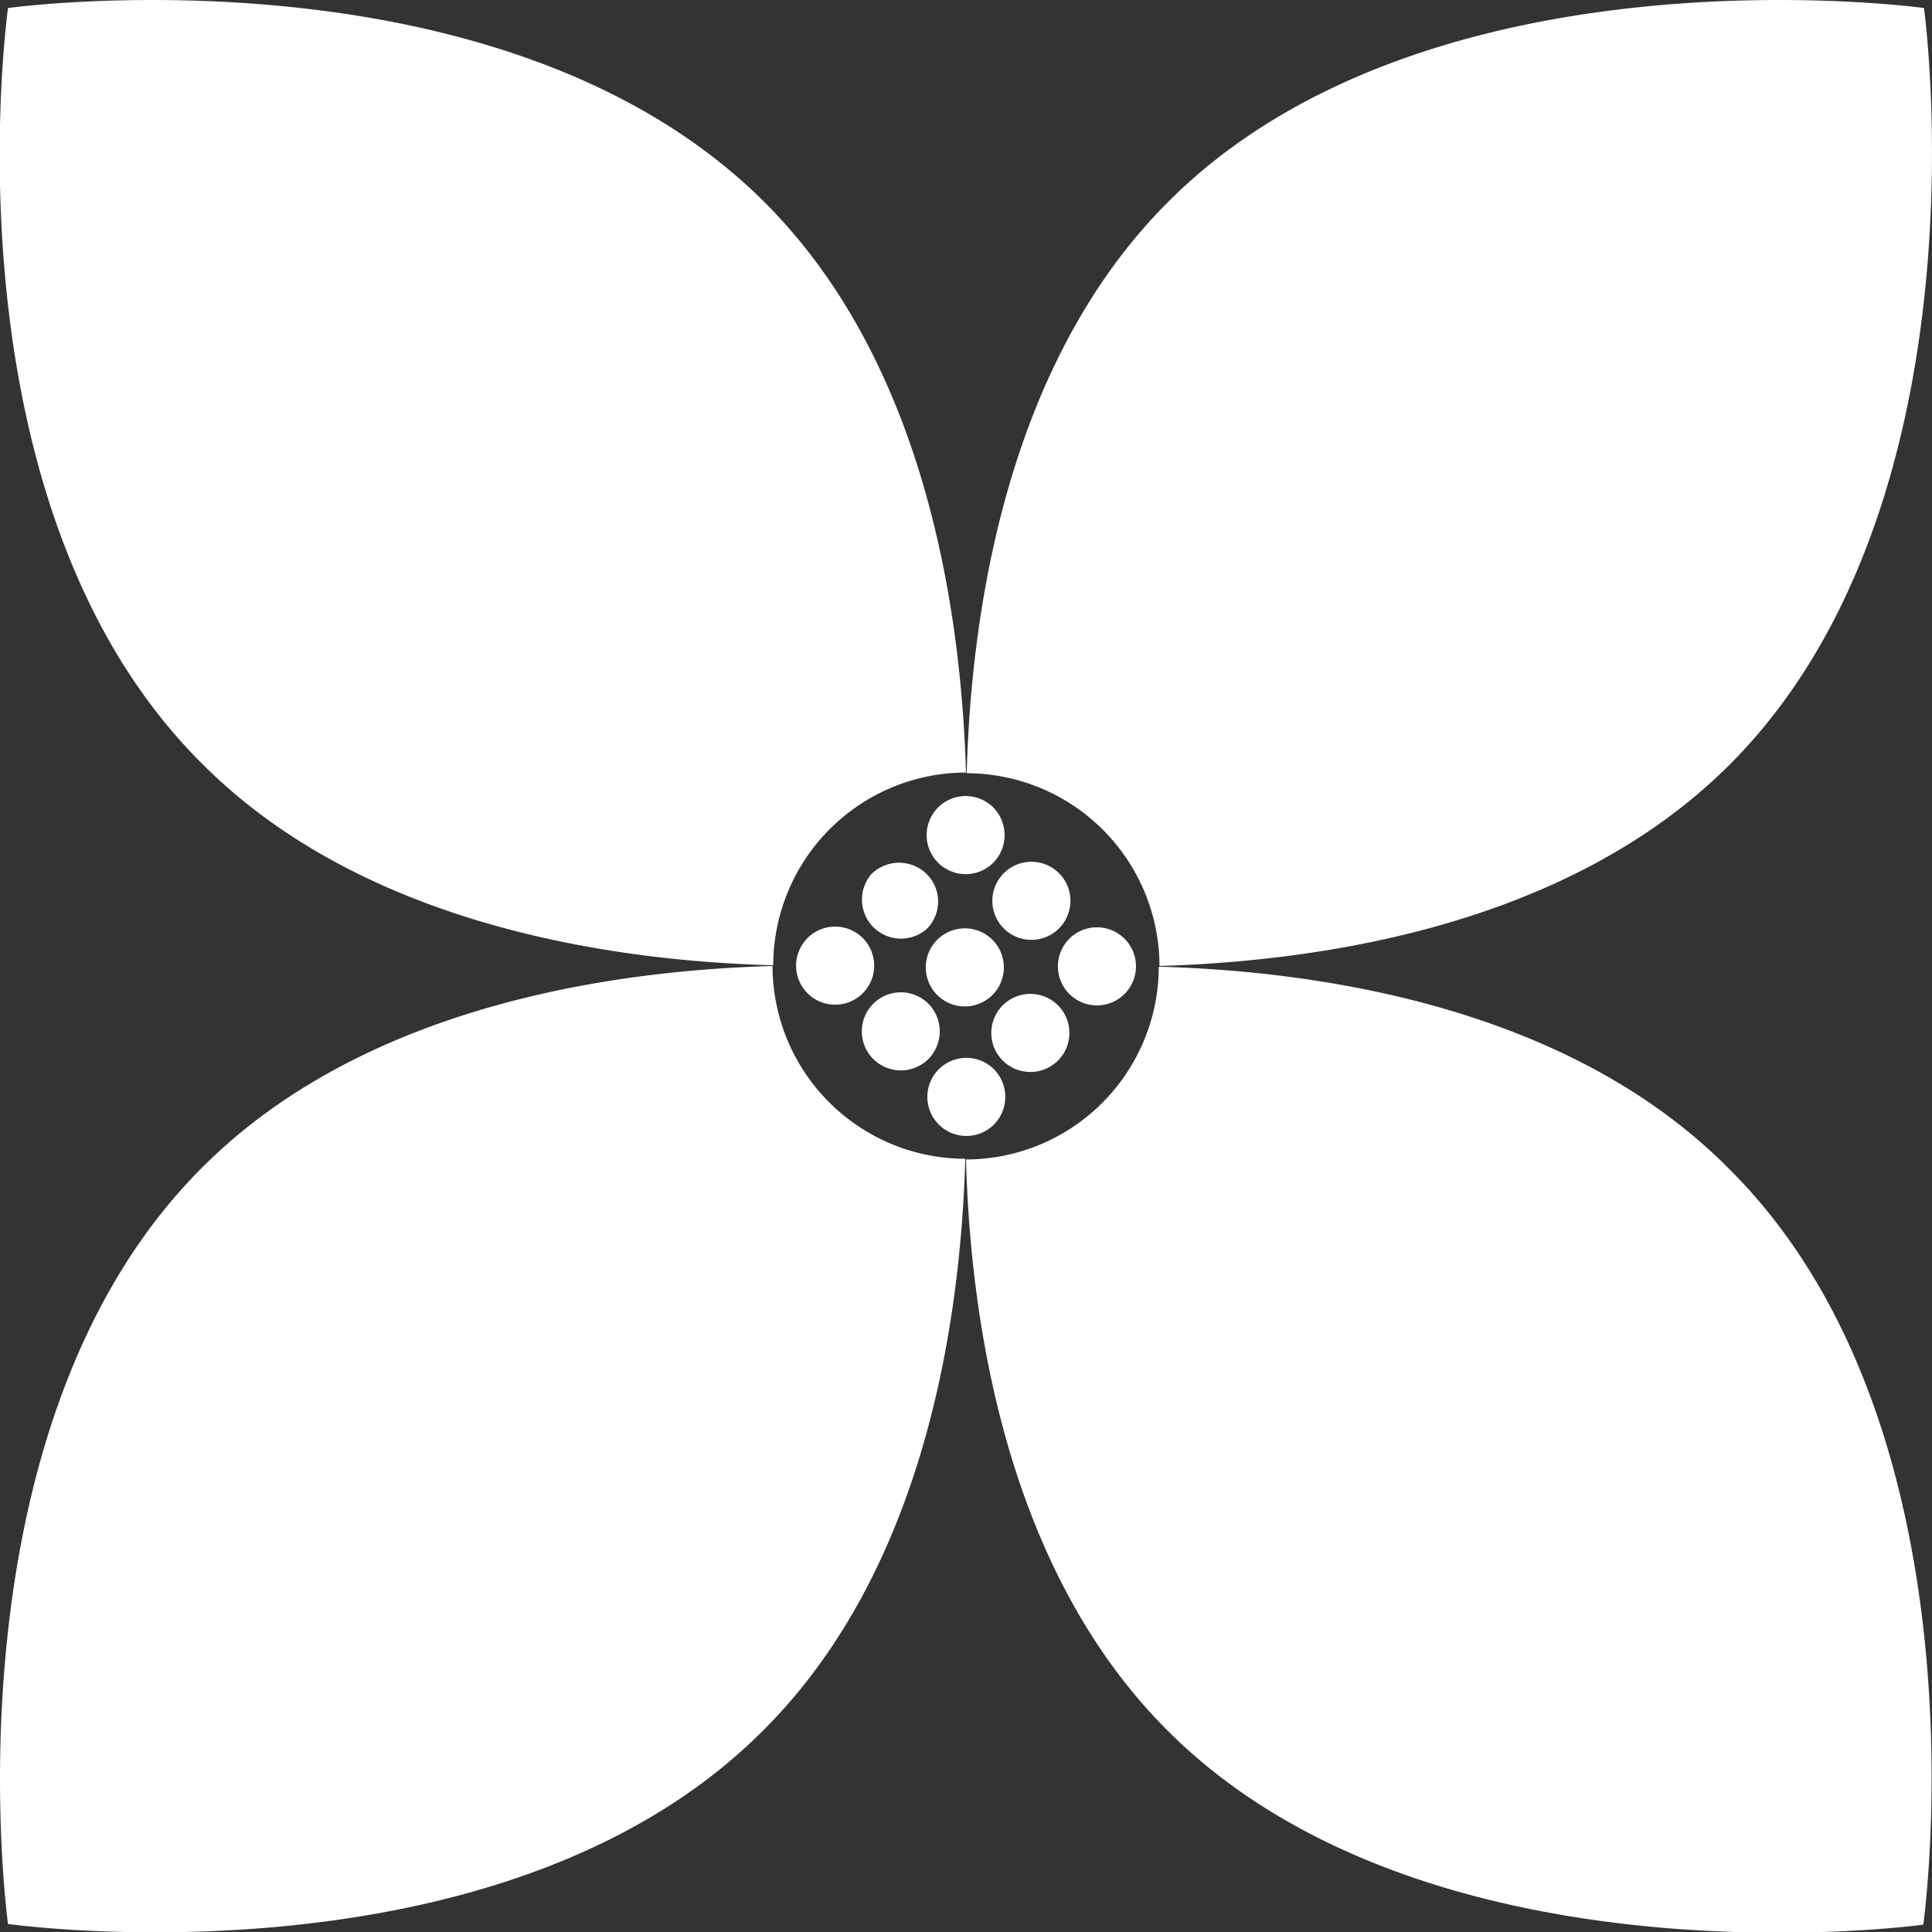
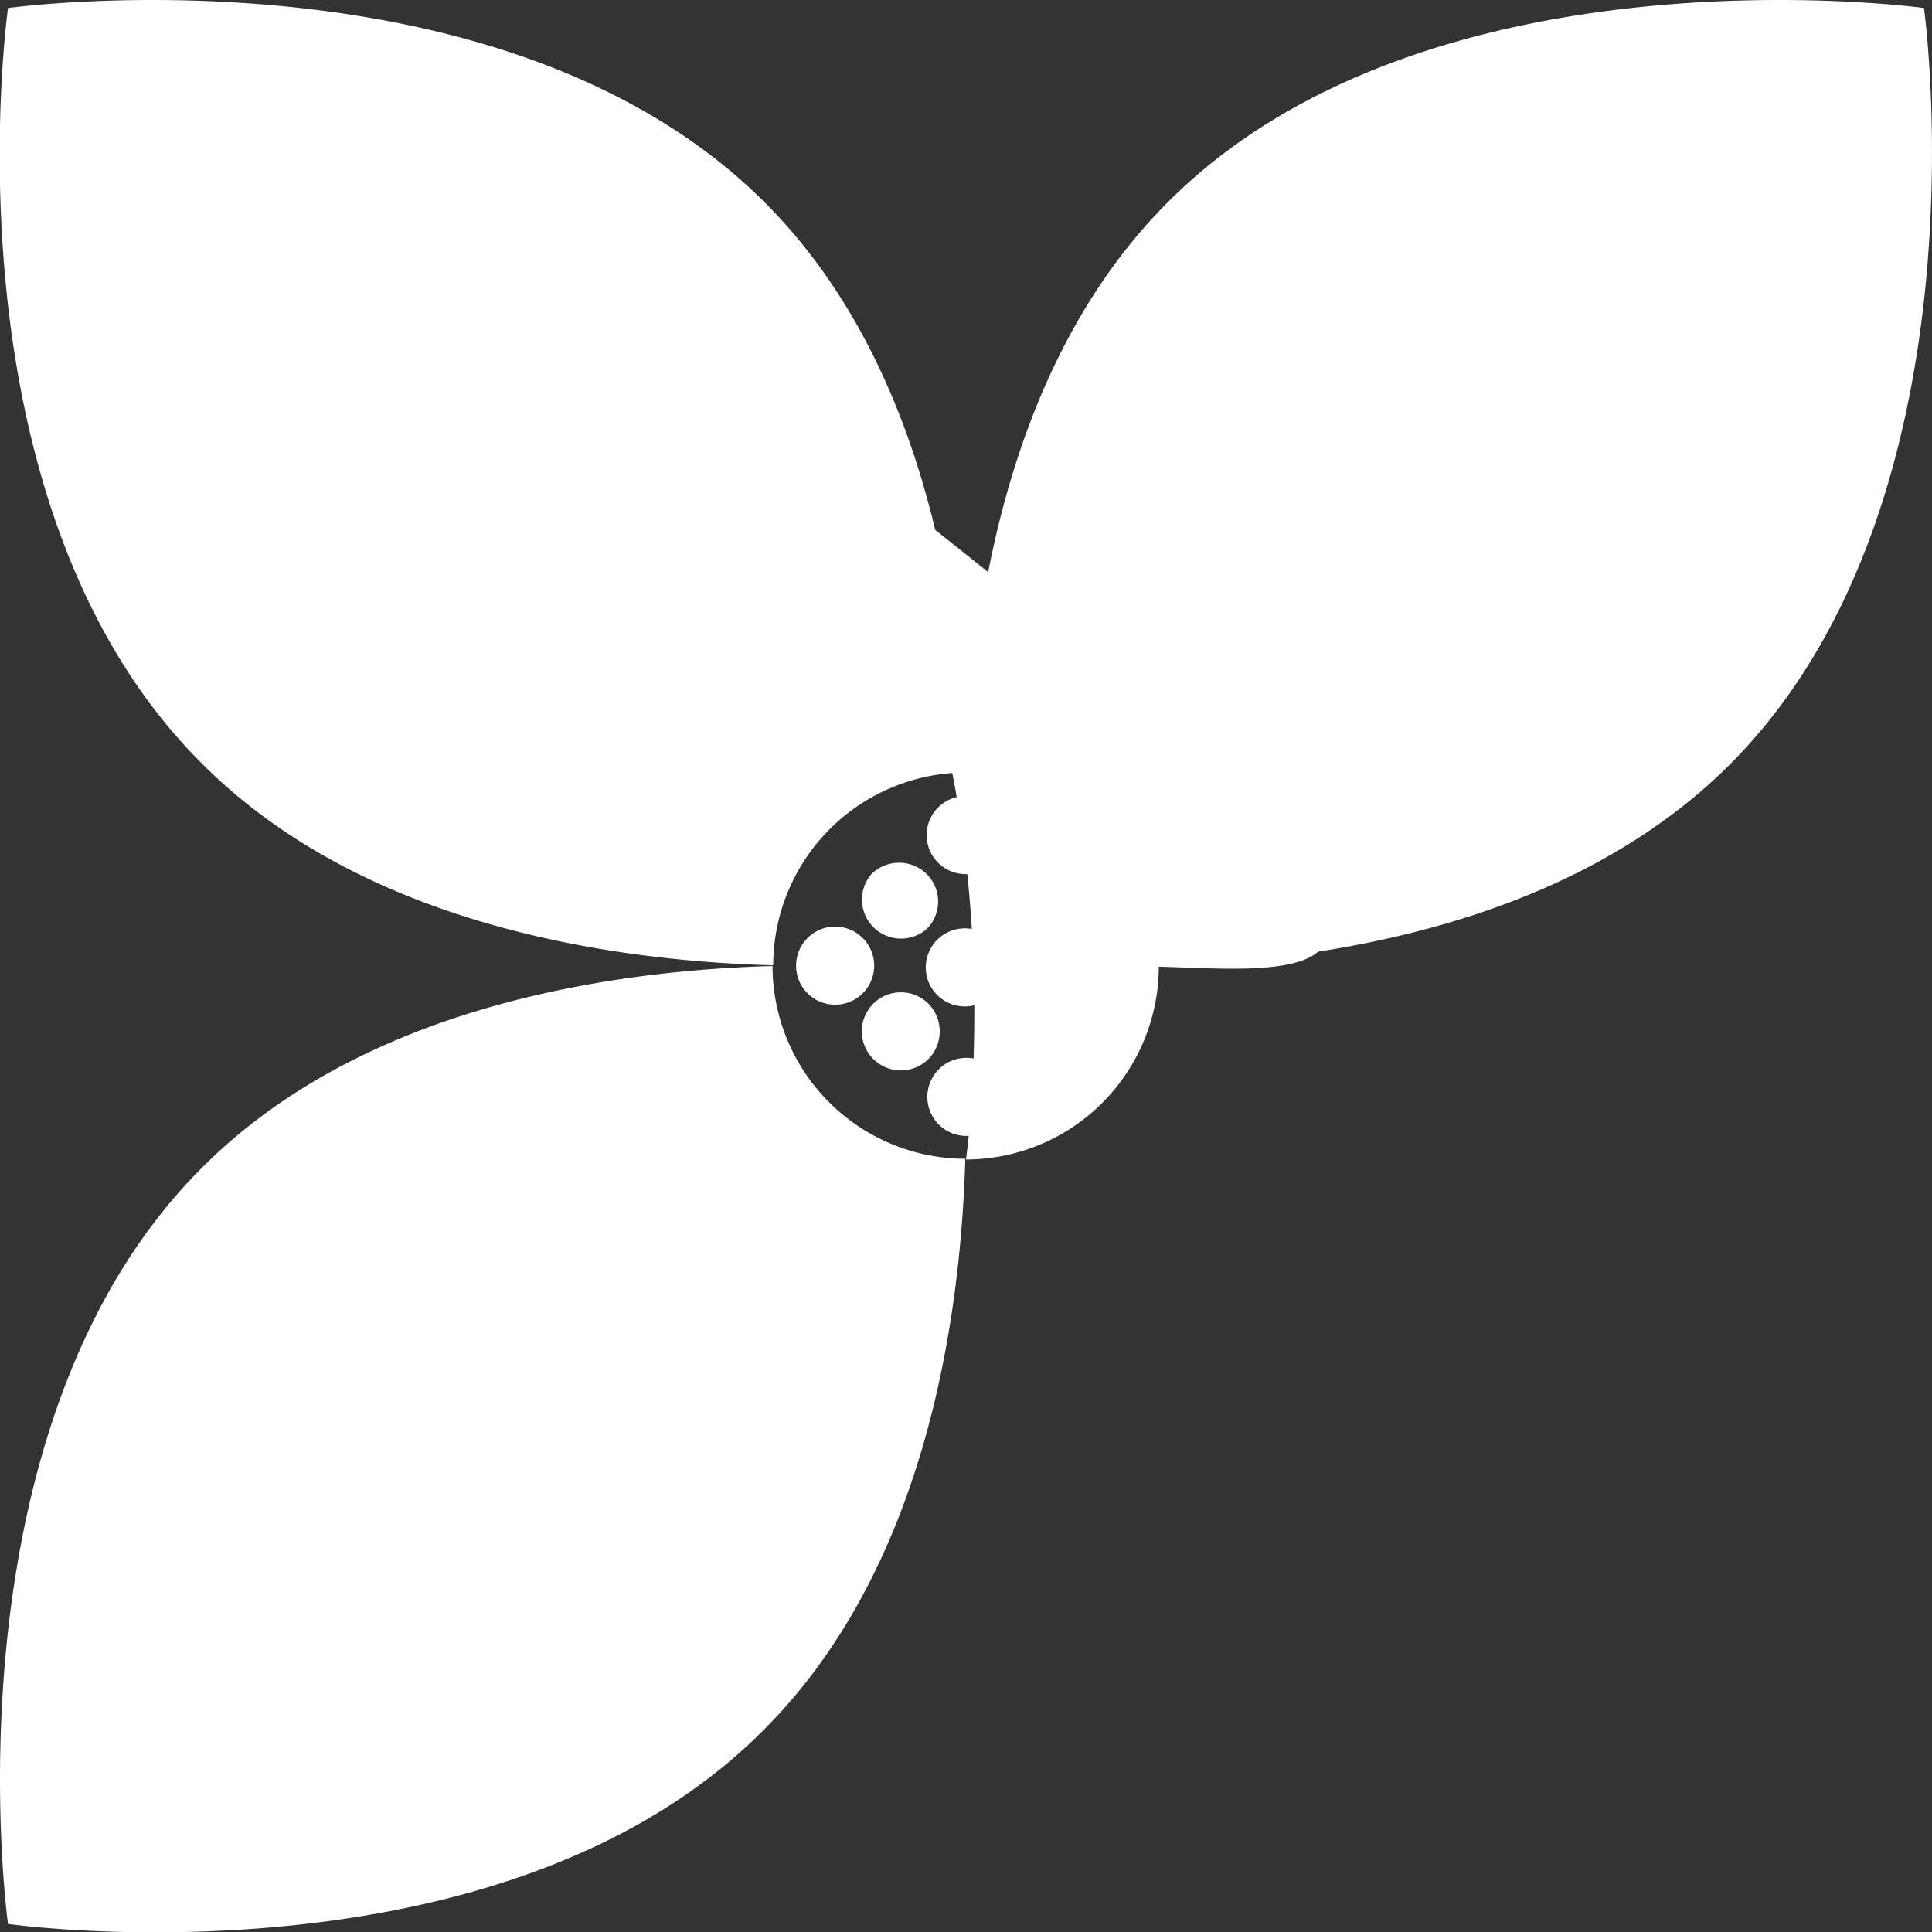
<svg xmlns="http://www.w3.org/2000/svg" viewBox="0 0 55.42 55.42">
  <rect x="0" y="0" width="55.42" height="55.42" fill="#333333" stroke="none" />
  <defs>
    <style>.cls-1{fill:#fff;}</style>
  </defs>
  <g id="レイヤー_2" data-name="レイヤー 2">
    <g id="レイヤー_1-2" data-name="レイヤー 1">
      <path class="cls-1" d="M28.51,32.26a1.12,1.12,0,1,1,0-1.59,1.13,1.13,0,0,1,0,1.59" />
      <path class="cls-1" d="M26.63,30.38a1.12,1.12,0,1,1,0-1.59,1.13,1.13,0,0,1,0,1.59" />
      <path class="cls-1" d="M24.75,28.49a1.12,1.12,0,1,1,0-1.58,1.12,1.12,0,0,1,0,1.58" />
-       <path class="cls-1" d="M30.35,30.42a1.12,1.12,0,1,1,0-1.58,1.12,1.12,0,0,1,0,1.58" />
      <path class="cls-1" d="M28.47,28.54a1.12,1.12,0,1,1,0-1.58,1.12,1.12,0,0,1,0,1.58" />
      <path class="cls-1" d="M26.58,26.65A1.12,1.12,0,0,1,25,25.07a1.13,1.13,0,0,1,1.58,0,1.11,1.11,0,0,1,0,1.58" />
      <path class="cls-1" d="M32.26,28.51a1.12,1.12,0,1,1,0-1.58,1.12,1.12,0,0,1,0,1.58" />
      <path class="cls-1" d="M30.38,26.63a1.12,1.12,0,1,1,0-1.58,1.12,1.12,0,0,1,0,1.58" />
      <path class="cls-1" d="M28.49,24.75a1.12,1.12,0,1,1,0-1.59,1.13,1.13,0,0,1,0,1.59" />
      <path class="cls-1" d="M27.71,22.18h0c-.14-4.8-1.21-11.82-5.78-16.38C14.39-1.73.23.23.23.23s-2,14.16,5.57,21.68c4.56,4.57,11.58,5.65,16.38,5.78v0a5.54,5.54,0,0,1,5.53-5.53" />
      <path class="cls-1" d="M22.18,27.71v0c-4.8.13-11.82,1.21-16.38,5.78C-1.73,41,.23,55.19.23,55.19s14.16,2,21.68-5.57c4.57-4.57,5.64-11.58,5.78-16.38h0a5.54,5.54,0,0,1-5.53-5.53" />
      <path class="cls-1" d="M33.24,27.71v0c4.8-.14,11.81-1.21,16.38-5.78C57.15,14.39,55.19.23,55.19.23S41-1.73,33.5,5.8c-4.56,4.56-5.64,11.58-5.77,16.38h0a5.54,5.54,0,0,1,5.53,5.53" />
-       <path class="cls-1" d="M33.24,27.73v0a5.54,5.54,0,0,1-5.53,5.53h0c.13,4.8,1.21,11.82,5.78,16.38,7.52,7.53,21.68,5.57,21.68,5.57s2-14.16-5.57-21.68C45.06,28.94,38,27.86,33.24,27.73" />
+       <path class="cls-1" d="M33.24,27.73v0a5.54,5.54,0,0,1-5.53,5.53h0s2-14.16-5.57-21.68C45.06,28.94,38,27.86,33.24,27.73" />
    </g>
  </g>
</svg>